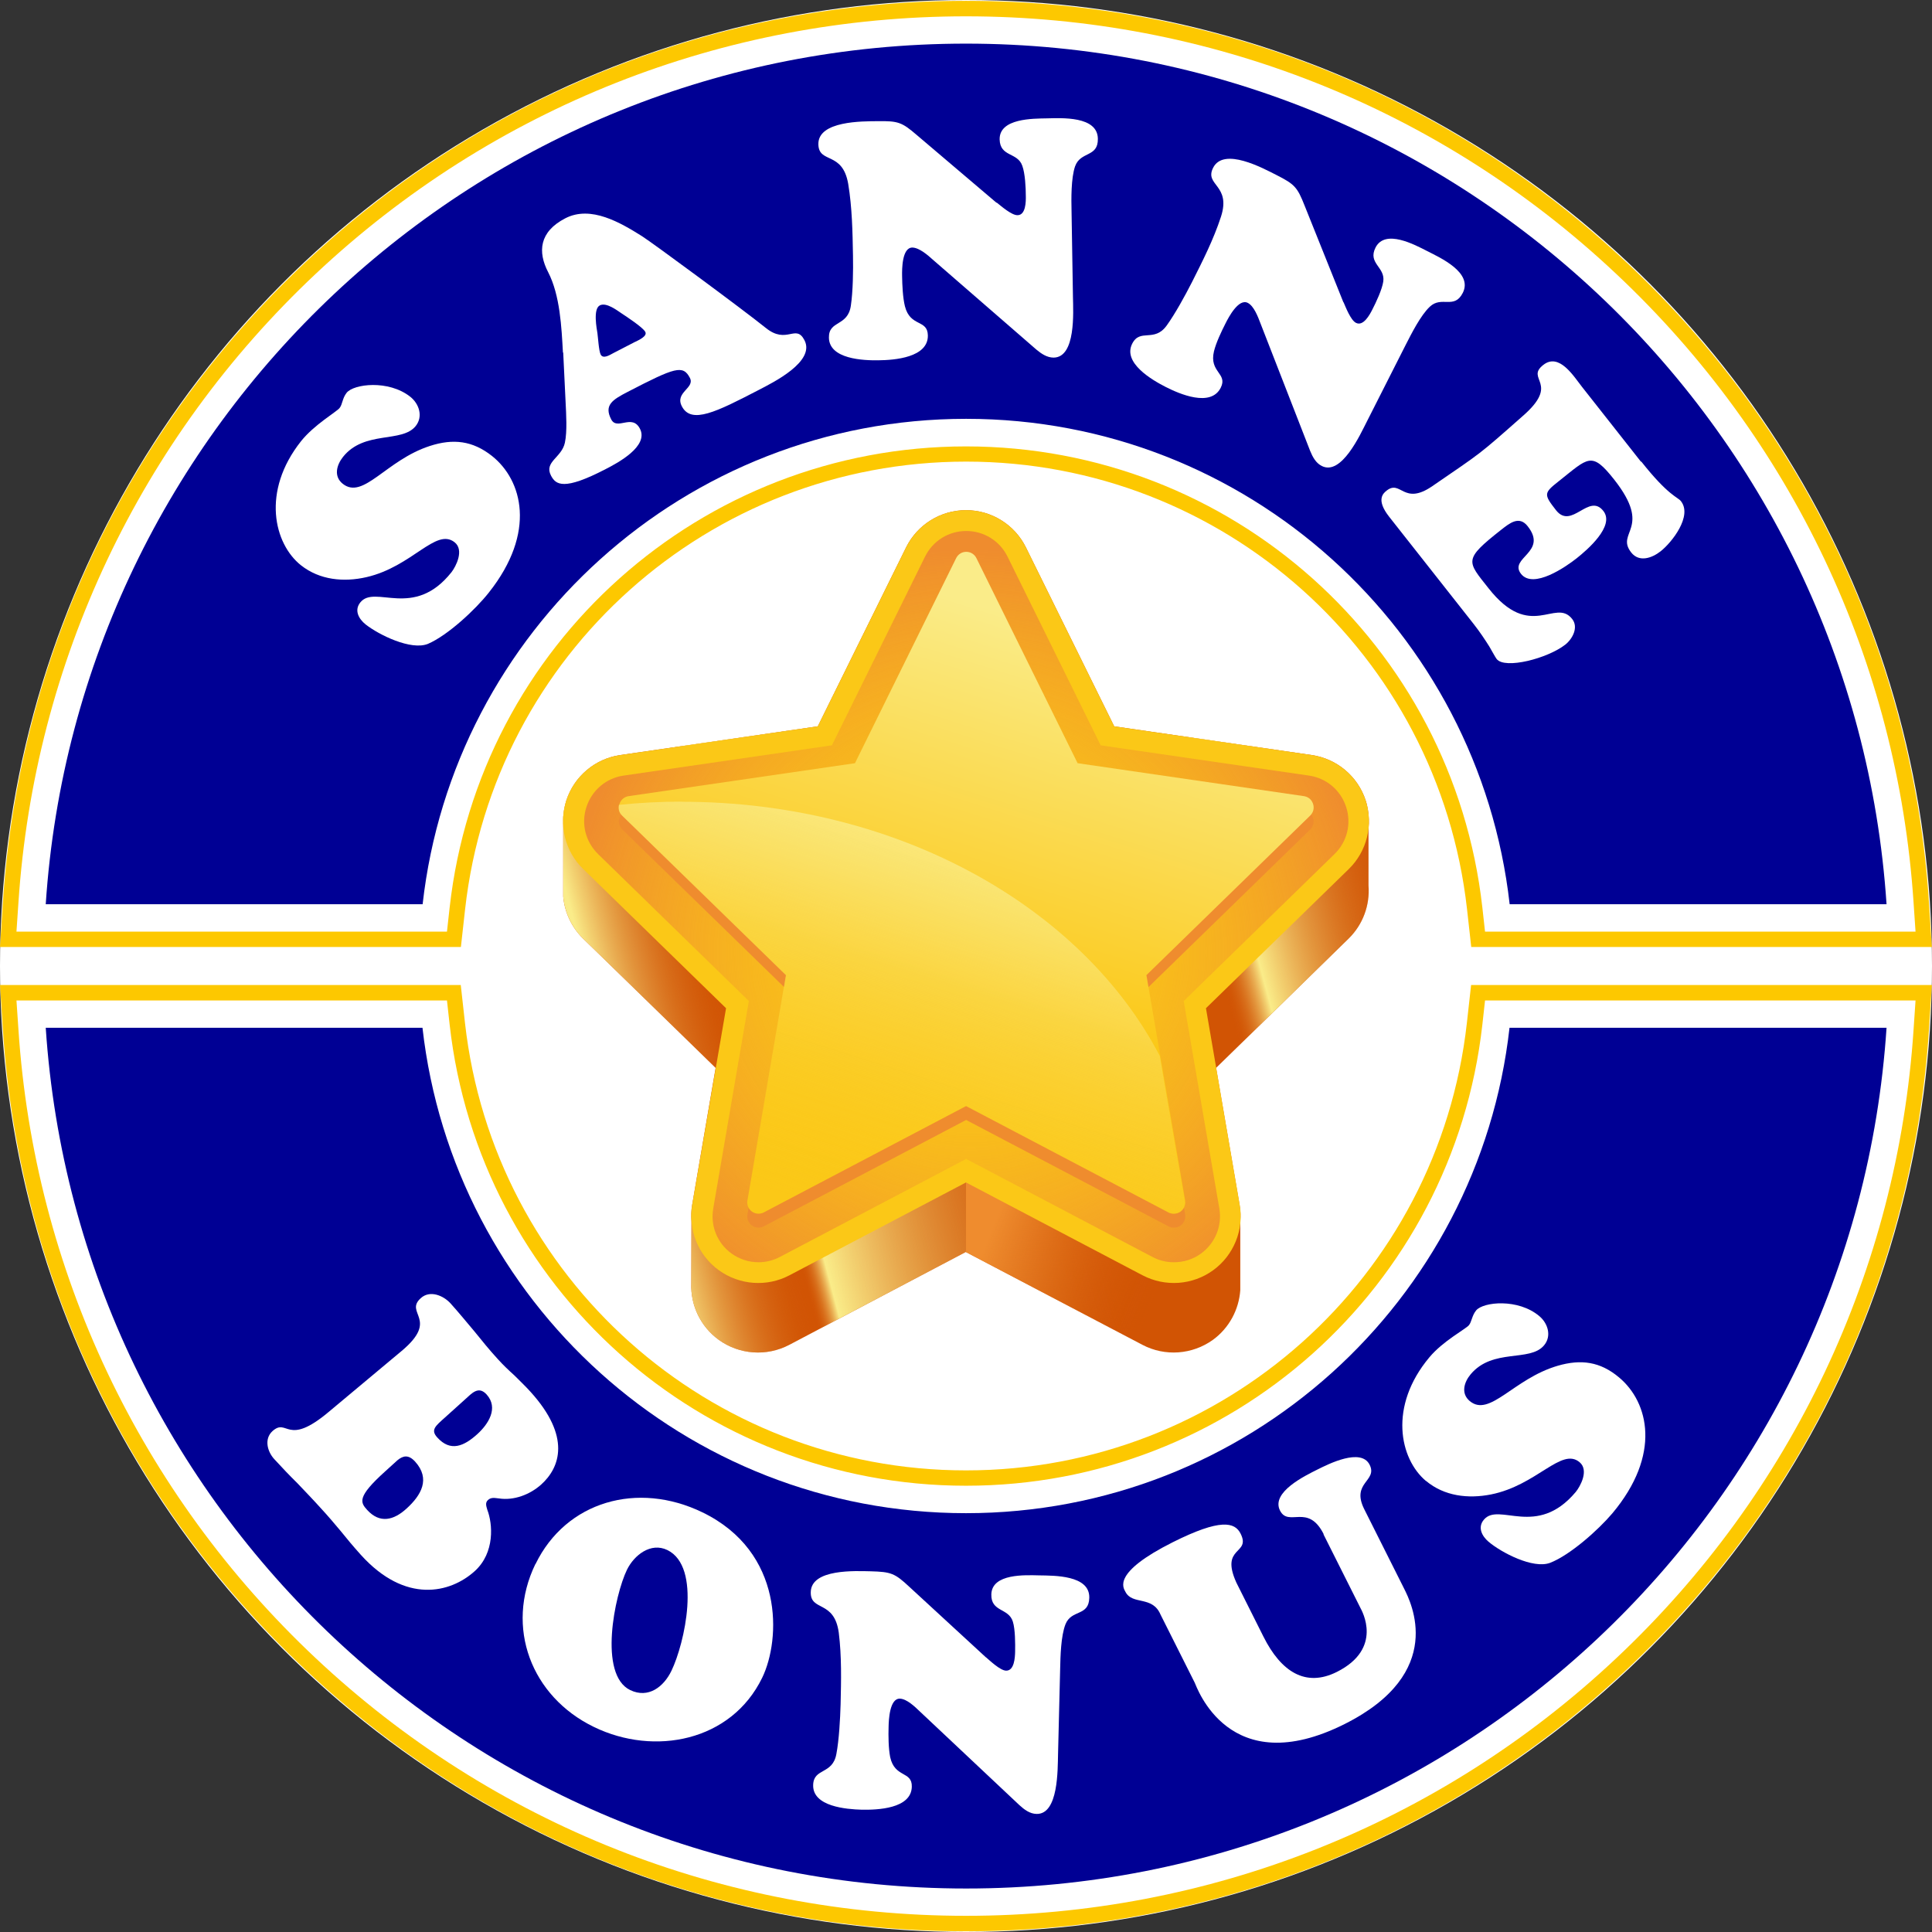
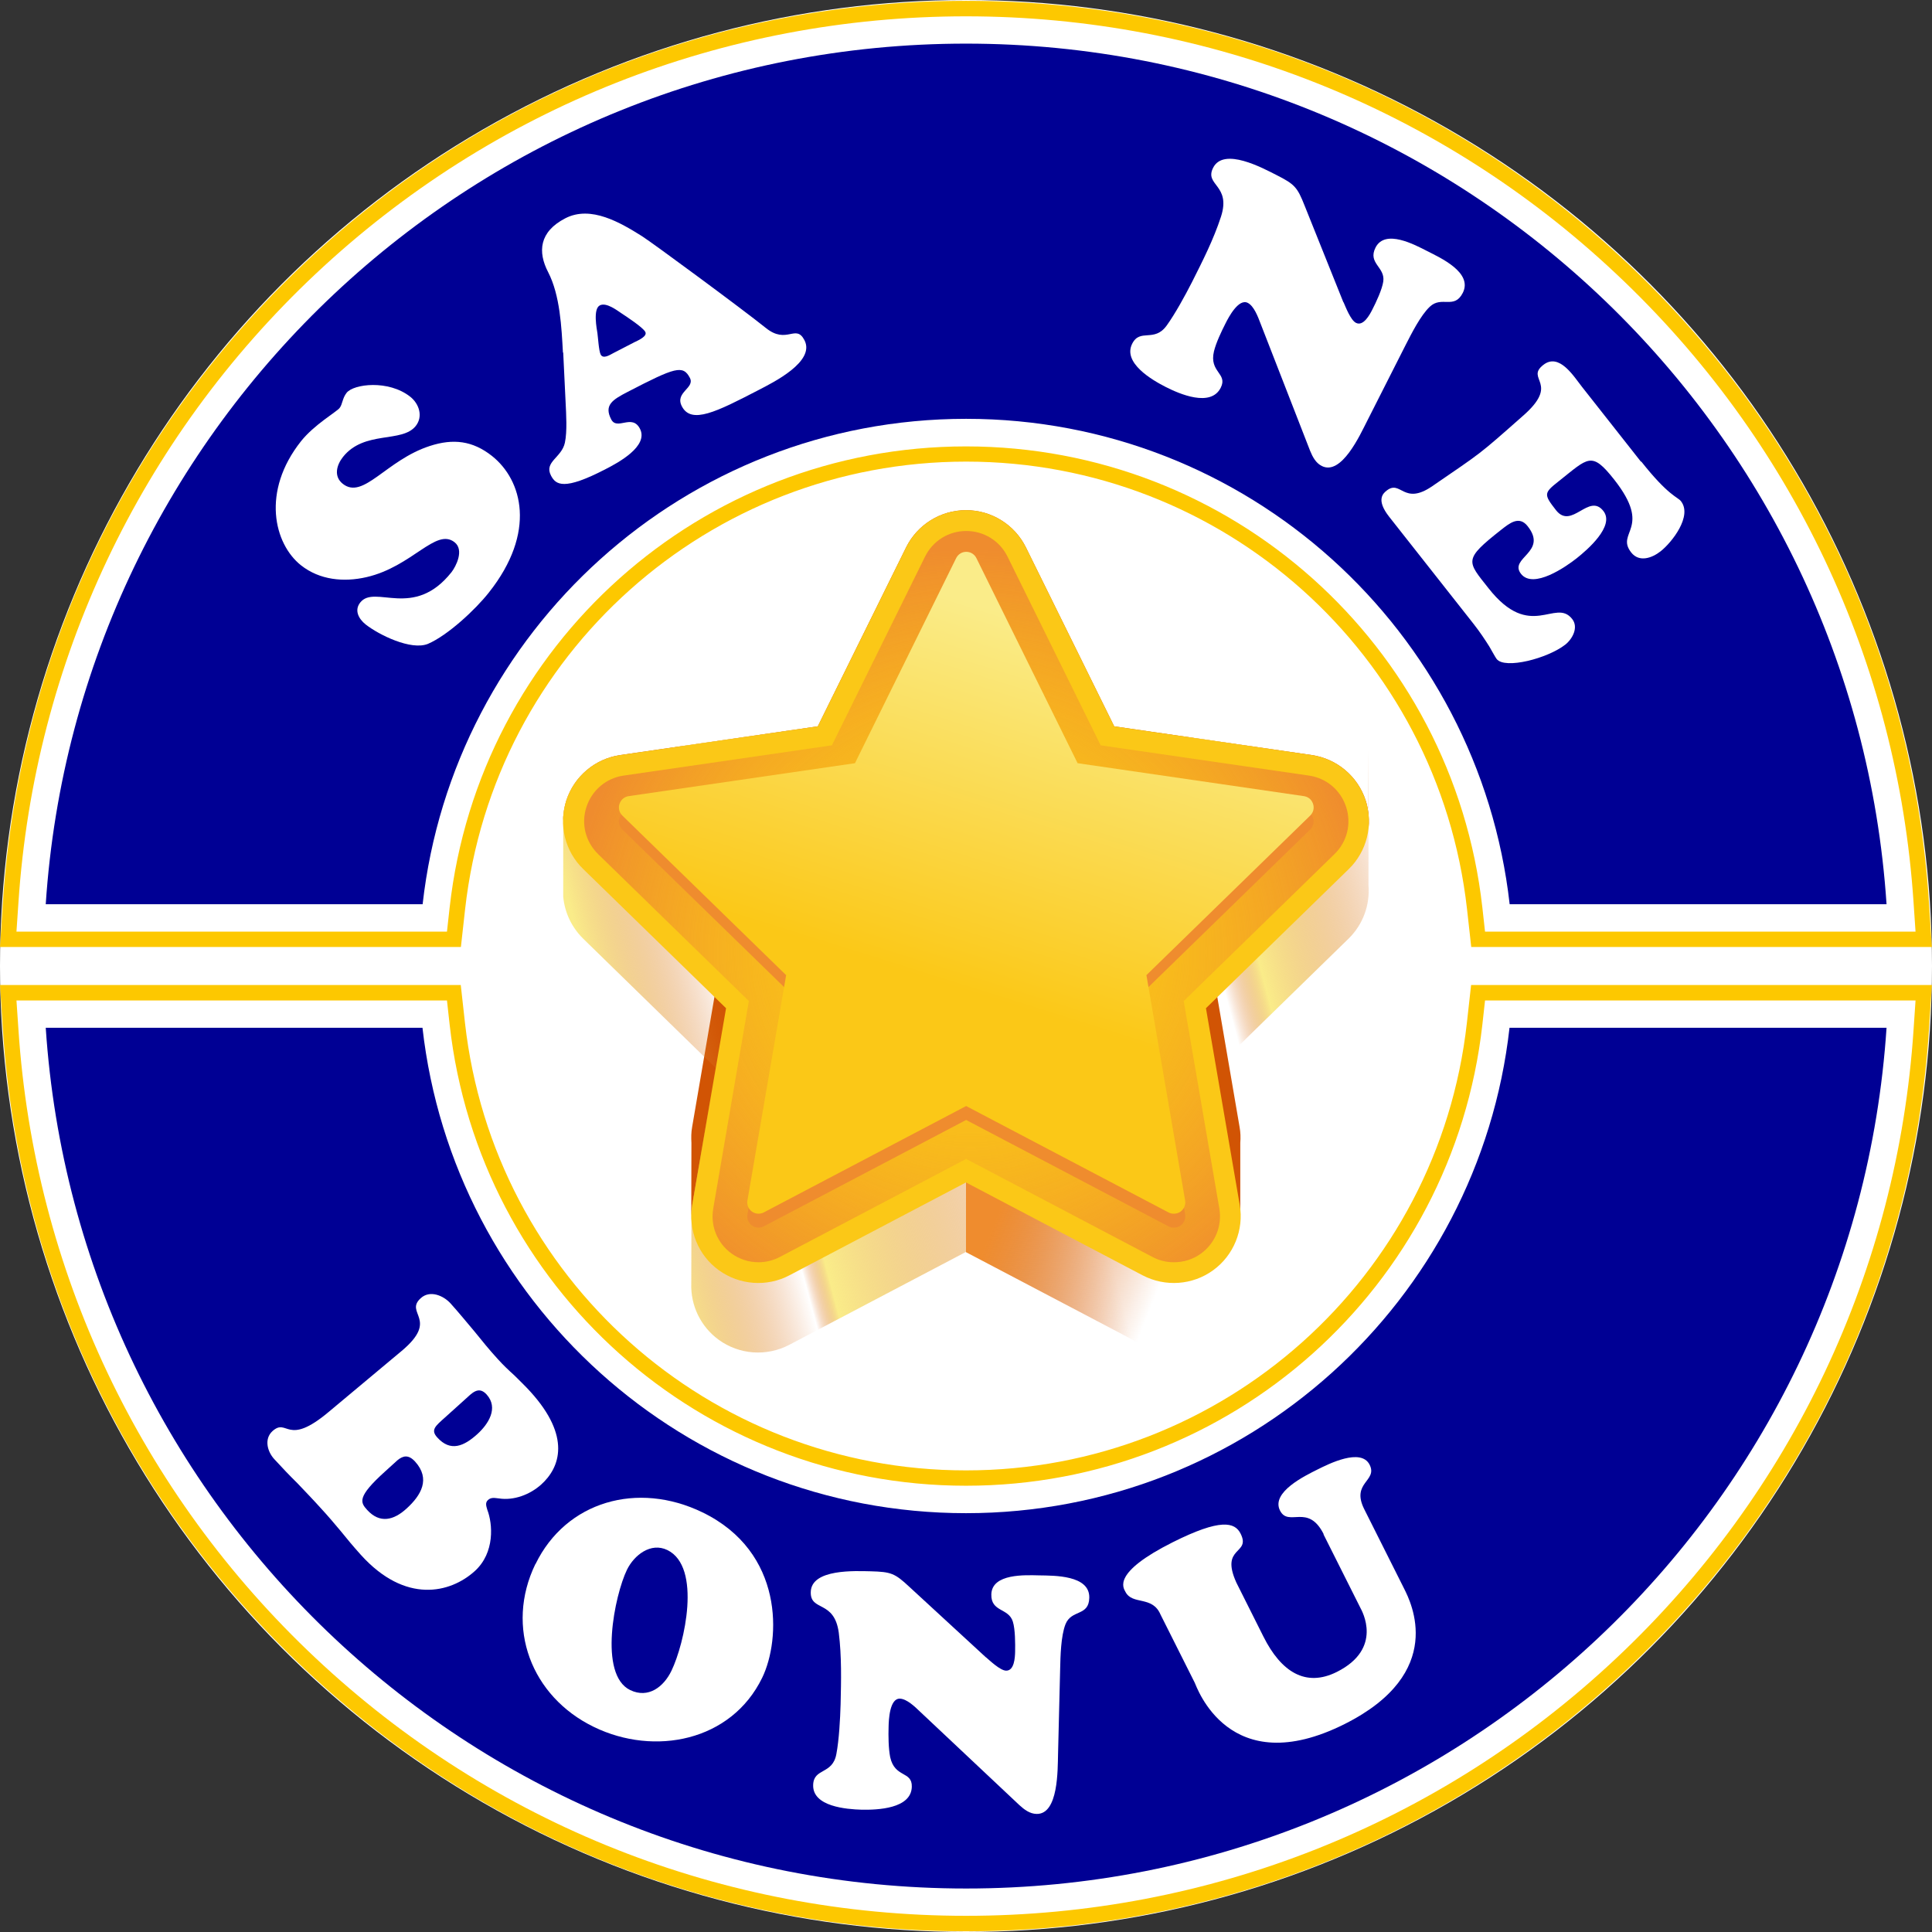
<svg xmlns="http://www.w3.org/2000/svg" viewBox="0 0 137.28 137.28">
  <rect x="0" y="0" width="137.28" height="137.28" fill="#333333" stroke="none" />
  <defs>
    <style>
      .cls-1 {
        fill: #fbc817;
      }

      .cls-2 {
        fill: url(#linear-gradient-2);
        mix-blend-mode: multiply;
      }

      .cls-3 {
        fill: #fdc800;
      }

      .cls-4 {
        fill: #fff;
      }

      .cls-5 {
        fill: #d15404;
      }

      .cls-6 {
        fill: url(#linear-gradient-4);
      }

      .cls-7 {
        fill: url(#radial-gradient);
      }

      .cls-8 {
        fill: url(#linear-gradient-3);
      }

      .cls-9 {
        isolation: isolate;
      }

      .cls-10 {
        fill: #000094;
      }

      .cls-11 {
        fill: #ef8c2e;
      }

      .cls-12 {
        fill: url(#linear-gradient);
      }
    </style>
    <linearGradient id="linear-gradient" x1="43.29" y1="74.9" x2="99.21" y2="60" gradientUnits="userSpaceOnUse">
      <stop offset="0" stop-color="#faec89" />
      <stop offset=".16" stop-color="#d15404" stop-opacity="0" />
      <stop offset=".19" stop-color="#faec89" />
      <stop offset=".53" stop-color="#d15404" stop-opacity="0" />
      <stop offset=".75" stop-color="#d15404" stop-opacity="0" />
      <stop offset=".8" stop-color="#faec89" />
      <stop offset="1" stop-color="#d15404" stop-opacity="0" />
    </linearGradient>
    <linearGradient id="linear-gradient-2" x1="82.2" y1="91.89" x2="70.52" y2="87.22" gradientUnits="userSpaceOnUse">
      <stop offset="0" stop-color="#d15404" stop-opacity="0" />
      <stop offset="1" stop-color="#ef8c2e" />
    </linearGradient>
    <radialGradient id="radial-gradient" cx="68.97" cy="67.66" fx="68.97" fy="67.66" r="28.62" gradientUnits="userSpaceOnUse">
      <stop offset="0" stop-color="#fbc817" stop-opacity="0" />
      <stop offset="1" stop-color="#ef8c2e" />
    </radialGradient>
    <linearGradient id="linear-gradient-3" x1="72.83" y1="44.01" x2="64.92" y2="69.23" gradientUnits="userSpaceOnUse">
      <stop offset="0" stop-color="#faec89" />
      <stop offset="1" stop-color="#fbc817" />
    </linearGradient>
    <linearGradient id="linear-gradient-4" x1="68.24" y1="58.15" x2="59.48" y2="86.09" gradientUnits="userSpaceOnUse">
      <stop offset="0" stop-color="#faec89" />
      <stop offset="1" stop-color="#fbc817" stop-opacity="0" />
    </linearGradient>
  </defs>
  <g class="cls-9">
    <g id="Layer_2" data-name="Layer 2">
      <g id="Layer_1-2" data-name="Layer 1">
        <g>
          <g>
            <circle class="cls-4" cx="68.64" cy="68.64" r="68.64" />
            <g>
              <path class="cls-3" d="M137.28,67.29h-32.74l-.3-2.7c-2.04-18.12-17.34-31.79-35.59-31.79s-33.56,13.67-35.6,31.79l-.3,2.7H0l.21-3.24C1.36,46.71,8.99,30.59,21.69,18.65,34.45,6.66,51.12.06,68.64.06s34.19,6.6,46.95,18.6c12.7,11.94,20.33,28.06,21.47,45.4l.21,3.24ZM105.52,66.2h30.59l-.14-2.07c-1.13-17.06-8.63-32.93-21.13-44.67C102.29,7.65,85.88,1.16,68.64,1.16S35,7.65,22.44,19.45C9.94,31.2,2.44,47.07,1.31,64.13l-.14,2.07h30.59l.19-1.72c2.1-18.68,17.87-32.76,36.69-32.76s34.59,14.08,36.69,32.76l.19,1.72Z" />
              <path class="cls-10" d="M30.03,64.25c2.18-19.4,18.63-34.49,38.62-34.49s36.43,15.08,38.62,34.49h26.78C131.78,30.1,103.37,3.1,68.64,3.1S5.5,30.1,3.25,64.25h26.78Z" />
              <path class="cls-3" d="M68.64,137.23c-17.52,0-34.19-6.6-46.95-18.6C8.99,106.69,1.36,90.57.21,73.23l-.21-3.24h32.74l.3,2.7c2.04,18.12,17.34,31.79,35.6,31.79s33.56-13.67,35.59-31.79l.3-2.7h32.74l-.21,3.24c-1.15,17.34-8.77,33.46-21.47,45.4-12.76,11.99-29.44,18.6-46.95,18.6ZM1.17,71.09l.14,2.07c1.13,17.06,8.63,32.93,21.13,44.67,12.56,11.8,28.96,18.3,46.2,18.3s33.65-6.5,46.2-18.3c12.5-11.75,20-27.61,21.13-44.67l.14-2.07h-30.59l-.19,1.72c-2.1,18.68-17.87,32.76-36.69,32.76s-34.59-14.08-36.69-32.76l-.19-1.72H1.17Z" />
              <path class="cls-10" d="M107.26,73.03c-2.18,19.4-18.63,34.49-38.62,34.49s-36.43-15.08-38.62-34.49H3.25c2.26,34.15,30.67,61.16,65.4,61.16s63.14-27,65.4-61.16h-26.78Z" />
            </g>
            <g>
              <path class="cls-4" d="M21.39,40.17c-1.92-1.52-2.83-5.25,0-8.82.94-1.18,2.52-2.08,2.74-2.36.21-.26.19-.69.5-1.08.5-.63,2.97-.94,4.52.28.63.5.93,1.4.39,2.08-.98,1.23-3.65.29-5.17,2.2-.45.57-.68,1.38-.01,1.91,1.46,1.15,3.07-1.68,6.18-2.69,1.66-.54,3.04-.38,4.42.71,2.15,1.71,3.18,5.41-.22,9.7-.96,1.22-2.93,3.05-4.33,3.65-1.2.49-3.49-.64-4.43-1.38-.5-.4-.82-1.01-.38-1.56,1.04-1.31,3.79,1.24,6.48-2.15.32-.41.92-1.58.22-2.13-1.33-1.05-3,1.73-6.26,2.48-1.61.37-3.32.21-4.65-.84Z" />
              <path class="cls-4" d="M40,25.05c-.1-1.78-.2-4.06-1.05-5.71-.75-1.44-.64-2.87,1.22-3.83,1.82-.94,3.93.32,5.46,1.28.67.42,7.13,5.18,8.77,6.5,1.51,1.23,2.14-.31,2.76.88.79,1.52-2.21,3-3.25,3.54-2.99,1.55-4.79,2.46-5.46,1.16-.52-1,.95-1.29.57-2.02-.49-.94-1.05-.75-4.41.99-1.08.56-1.71.94-1.18,1.96.42.81,1.48-.42,2.04.66.65,1.25-1.59,2.44-2.43,2.87-2.98,1.55-3.55,1.12-3.89.46-.51-.98.77-1.27.99-2.34.17-.8.09-2.03.05-2.86l-.17-3.54ZM45.16,24.28c.21-.11.86-.39.69-.7-.16-.31-1.33-1.08-1.65-1.29-.36-.24-1.12-.83-1.58-.59-.5.26-.21,1.7-.17,1.97.04.27.1,1.27.23,1.52.18.35.67.02.9-.1l1.57-.81Z" />
-               <path class="cls-4" d="M70.83,14.4c.29.23,1.05.9,1.47.89.59,0,.6-.97.59-1.37,0-.59-.05-1.6-.25-2.14-.34-.98-1.58-.61-1.61-1.88-.02-1.5,2.38-1.47,3.36-1.49,1.03-.02,3.6-.18,3.62,1.45.02,1.34-1.23.87-1.62,1.96-.29.85-.27,2.31-.25,3.2l.1,6.09c.02,1.06.21,4.28-1.37,4.3-.47,0-.87-.27-1.23-.57l-7.37-6.4c-.33-.3-.96-.85-1.45-.85-.73.01-.73,1.54-.72,2.03.01.66.05,1.53.2,2.14.38,1.5,1.61.91,1.63,2.07.03,1.58-2.39,1.76-3.5,1.77-1.08.02-3.51-.08-3.53-1.61-.02-1.25,1.35-.77,1.56-2.28.15-1.01.17-2.5.15-3.55-.03-1.69-.06-3.41-.34-5.1-.41-2.35-2.09-1.4-2.12-2.81-.03-1.67,3.15-1.63,4.21-1.64,1.46-.02,1.72.07,2.79.99l5.65,4.8Z" />
              <path class="cls-4" d="M95.46,21.46c.15.34.51,1.29.89,1.48.52.27.98-.58,1.16-.94.27-.52.7-1.44.78-2,.15-1.03-1.12-1.28-.55-2.41.68-1.34,2.79-.2,3.67.25.92.47,3.26,1.52,2.53,2.97-.61,1.2-1.5.19-2.34.98-.66.62-1.31,1.92-1.72,2.72l-2.75,5.43c-.48.94-1.81,3.88-3.21,3.17-.42-.21-.65-.64-.83-1.08l-3.54-9.09c-.16-.42-.45-1.2-.89-1.42-.65-.33-1.36,1.02-1.58,1.46-.3.59-.67,1.37-.82,1.98-.36,1.5,1,1.56.48,2.59-.71,1.41-2.94.44-3.92-.06-.96-.49-3.06-1.71-2.37-3.07.56-1.11,1.56-.06,2.45-1.29.6-.83,1.31-2.13,1.79-3.07.76-1.51,1.54-3.04,2.07-4.67.73-2.27-1.2-2.21-.56-3.47.75-1.49,3.54.03,4.49.51,1.3.66,1.49.86,2.01,2.18l2.76,6.88Z" />
              <path class="cls-4" d="M116.61,32.78c1.95,2.47,2.6,2.53,2.83,2.83.83,1.05-.63,2.92-1.44,3.56-.61.48-1.52.81-2.09.09-1.15-1.46,1.55-1.67-1.21-5.18-1.62-2.05-1.83-1.56-3.95.12-1.07.84-1.06.93-.18,2.06,1.11,1.4,2.33-1.27,3.36.05.84,1.07-1.18,2.79-1.9,3.36-.76.6-3.07,2.21-3.95,1.11-.9-1.15,1.94-1.53.47-3.39-.61-.78-1.3-.2-1.89.26-2.7,2.13-2.42,2.21-.89,4.15,2.98,3.79,4.74.66,5.94,2.18.47.59.03,1.41-.48,1.82-1.26.99-4.29,1.77-4.88,1.03-.1-.13-.28-.47-.53-.9-.28-.44-.64-1-1.13-1.62l-5.98-7.59c-.96-1.22-.42-1.67-.18-1.86,1.02-.8,1.19,1.1,3.25-.32,3.54-2.43,3.22-2.15,6.41-4.97,2.72-2.36.16-2.61,1.47-3.64,1.13-.89,2.16.81,2.76,1.57l4.19,5.32Z" />
            </g>
            <g>
              <path class="cls-4" d="M35.43,106.47c-.28-.03-.53-.09-.75.11-.23.2-.12.46-.05.71.37.96.56,3.03-.9,4.35-1.74,1.57-4.93,2.34-8.09-1.16-.53-.59-1-1.15-1.44-1.7-.45-.54-.91-1.08-1.4-1.61-.53-.59-1.1-1.18-1.65-1.76-.57-.56-1.12-1.14-1.67-1.74-.49-.54-.72-1.43-.12-1.98,1.08-.97,1,1.15,3.99-1.36l5.18-4.33c2.72-2.27.17-2.68,1.37-3.76.66-.6,1.62-.17,2.11.37.58.64,1.13,1.32,1.69,1.98.55.68,1.09,1.35,1.68,1.99.38.42.77.79,1.17,1.15.38.38.79.77,1.15,1.17,2.88,3.18,2.1,5.37.76,6.58-.8.72-1.95,1.16-3.02.99ZM27.37,104.55c-2.02,1.82-1.77,2.2-1.28,2.74.9.99,1.89.73,2.79-.09,1.06-.96,1.72-2.12.62-3.34-.49-.54-.88-.41-1.26-.1l-.87.79ZM31.62,100.72c-.68.61-1.04.88-.55,1.42.94,1.04,1.89.63,2.85-.24.78-.71,1.52-1.85.66-2.81-.58-.64-1.04-.1-1.54.35l-1.41,1.27Z" />
              <path class="cls-4" d="M38.05,111.14c2.17-4.47,7.26-5.91,11.86-3.68,5.82,2.82,5.57,9.03,4.25,11.75-2.2,4.53-7.66,5.59-11.96,3.5-4.45-2.16-6.33-7.08-4.16-11.57ZM47.42,110.14c-1.18-.57-2.36.36-2.87,1.4-.87,1.79-2.05,7.45.23,8.55,1.29.62,2.38-.23,2.93-1.37.93-1.92,2.17-7.38-.29-8.58Z" />
              <path class="cls-4" d="M70.06,117.76c.28.24,1.01.94,1.43.95.59.01.63-.95.64-1.34.01-.59.01-1.59-.16-2.14-.3-.99-1.56-.67-1.53-1.94.04-1.5,2.43-1.37,3.41-1.35,1.03.02,3.59-.03,3.55,1.59-.03,1.34-1.26.81-1.69,1.88-.33.84-.36,2.29-.38,3.18l-.15,6.07c-.03,1.05.04,4.27-1.53,4.23-.47-.01-.86-.3-1.21-.62l-7.09-6.67c-.32-.31-.92-.89-1.41-.9-.73-.02-.79,1.51-.8,2-.02.66-.01,1.52.11,2.14.32,1.51,1.57.98,1.54,2.12-.04,1.57-2.46,1.65-3.56,1.63-1.08-.03-3.49-.22-3.45-1.75.03-1.24,1.38-.72,1.65-2.21.19-1,.27-2.48.3-3.53.04-1.69.08-3.4-.13-5.09-.32-2.35-2.03-1.48-1.99-2.89.04-1.66,3.2-1.49,4.26-1.47,1.45.04,1.71.14,2.74,1.1l5.44,5.01Z" />
              <path class="cls-4" d="M94.06,109.02c-1.12-2.24-2.5-.48-3.11-1.69-.65-1.3,1.8-2.48,2.66-2.91.8-.4,3.1-1.56,3.71-.34.59,1.17-1.34,1.25-.38,3.16l2.84,5.66c.47.94,3.02,5.96-4.23,9.6-8.25,4.14-10.53-2.69-10.66-2.94l-2.43-4.84c-.58-1.36-2-.65-2.49-1.61-.15-.29-.97-1.35,3.35-3.52,3.41-1.71,4.42-1.43,4.83-.62.76,1.51-1.48.87-.3,3.48l1.93,3.85c1.25,2.49,2.99,3.61,5.21,2.5,3.31-1.66,1.79-4.33,1.67-4.56l-2.62-5.22Z" />
-               <path class="cls-4" d="M101.32,105.23c-1.87-1.57-2.67-5.31.25-8.79.96-1.15,2.57-2,2.8-2.27.21-.25.21-.68.52-1.06.51-.61,2.99-.86,4.49.41.61.51.89,1.42.33,2.08-1.01,1.2-3.64.18-5.21,2.05-.47.56-.71,1.36-.07,1.9,1.42,1.19,3.11-1.58,6.24-2.5,1.67-.49,3.04-.3,4.38.83,2.1,1.76,3.02,5.48-.49,9.66-1,1.18-3,2.96-4.42,3.51-1.21.45-3.46-.73-4.37-1.5-.48-.41-.79-1.03-.33-1.57,1.07-1.27,3.74,1.34,6.52-1.96.33-.4.96-1.55.28-2.12-1.29-1.09-3.03,1.64-6.3,2.29-1.62.32-3.32.12-4.61-.96Z" />
            </g>
          </g>
          <g>
-             <path class="cls-5" d="M97.25,58.78c.07-.76-.08-1.52-.21-1.9-.56-1.72-2.05-2.97-3.84-3.23l-14.03-2.04-6.27-12.71c-.8-1.62-2.45-2.65-4.26-2.65s-3.46,1.03-4.26,2.65l-6.27,12.71-14.03,2.04c-1.79.26-3.28,1.51-3.84,3.23-.12.38-.19.78-.22,1.17h0s0,.05,0,.05c0,.03,0,5.45,0,5.54v.07h0c.1,1.11.59,2.17,1.41,2.98l9.42,9.19-1.67,9.74c-.07.38-.07.76-.05,1.13h0s-.01,4.43-.01,4.43h0c-.06,1.57.66,3.08,1.95,4.02,1.46,1.06,3.4,1.2,5.01.36l12.55-6.6,12.55,6.6c1.6.84,3.54.7,5.01-.36,1.15-.84,1.84-2.14,1.94-3.52h0v-4.93h0c.03-.37.02-.75-.05-1.13l-1.67-9.74,9.42-9.19c1.02-1,1.52-2.38,1.41-3.77v-4.14Z" />
+             <path class="cls-5" d="M97.25,58.78c.07-.76-.08-1.52-.21-1.9-.56-1.72-2.05-2.97-3.84-3.23l-14.03-2.04-6.27-12.71c-.8-1.62-2.45-2.65-4.26-2.65s-3.46,1.03-4.26,2.65l-6.27,12.71-14.03,2.04c-1.79.26-3.28,1.51-3.84,3.23-.12.38-.19.78-.22,1.17h0s0,.05,0,.05v.07h0c.1,1.11.59,2.17,1.41,2.98l9.42,9.19-1.67,9.74c-.07.38-.07.76-.05,1.13h0s-.01,4.43-.01,4.43h0c-.06,1.57.66,3.08,1.95,4.02,1.46,1.06,3.4,1.2,5.01.36l12.55-6.6,12.55,6.6c1.6.84,3.54.7,5.01-.36,1.15-.84,1.84-2.14,1.94-3.52h0v-4.93h0c.03-.37.02-.75-.05-1.13l-1.67-9.74,9.42-9.19c1.02-1,1.52-2.38,1.41-3.77v-4.14Z" />
            <path class="cls-12" d="M97.25,58.78c.07-.76-.08-1.52-.21-1.9-.56-1.72-2.05-2.97-3.84-3.23l-14.03-2.04-6.27-12.71c-.8-1.62-2.45-2.65-4.26-2.65s-3.46,1.03-4.26,2.65l-6.27,12.71-14.03,2.04c-1.79.26-3.28,1.51-3.84,3.23-.12.38-.19.78-.22,1.17h0s0,.05,0,.05c0,.03,0,5.45,0,5.54v.07h0c.1,1.11.59,2.17,1.41,2.98l9.42,9.19-1.67,9.74c-.07.38-.07.76-.05,1.13h0s-.01,4.43-.01,4.43h0c-.06,1.57.66,3.08,1.95,4.02,1.46,1.06,3.4,1.2,5.01.36l12.55-6.6,12.55,6.6c1.6.84,3.54.7,5.01-.36,1.15-.84,1.84-2.14,1.94-3.52h0v-4.93h0c.03-.37.02-.75-.05-1.13l-1.67-9.74,9.42-9.19c1.02-1,1.52-2.38,1.41-3.77v-4.14Z" />
            <path class="cls-2" d="M68.64,88.97l12.55,6.6c.5.26,1.03.42,1.57.49l2.56-6.98-16.68-6.71v6.61Z" />
            <path class="cls-1" d="M64.38,38.9c.8-1.62,2.45-2.65,4.26-2.65s3.46,1.03,4.26,2.65l6.27,12.71,14.03,2.04c1.79.26,3.28,1.51,3.84,3.23.56,1.72.09,3.61-1.2,4.87l-10.15,9.89,2.4,13.97c.31,1.78-.43,3.59-1.89,4.65s-3.4,1.2-5.01.36l-12.55-6.6-12.55,6.6c-1.6.84-3.54.7-5.01-.36s-2.2-2.87-1.89-4.65l2.4-13.97-10.15-9.89c-1.3-1.26-1.76-3.15-1.2-4.87.56-1.72,2.05-2.97,3.84-3.23l14.03-2.04,6.27-12.71Z" />
            <path class="cls-7" d="M83.4,89.69c-.53,0-1.05-.13-1.52-.38l-13.23-6.96-13.23,6.96c-.47.25-.99.38-1.52.38-.7,0-1.36-.22-1.92-.62-1.02-.74-1.51-1.96-1.3-3.2l2.53-14.74-10.71-10.44c-.9-.88-1.22-2.16-.83-3.35.39-1.19,1.4-2.05,2.64-2.23l14.8-2.15,6.62-13.41c.56-1.13,1.68-1.82,2.93-1.82s2.38.7,2.93,1.82l6.62,13.41,14.8,2.15c1.24.18,2.25,1.03,2.64,2.23.39,1.19.07,2.48-.83,3.35l-10.71,10.44,2.53,14.74c.21,1.24-.29,2.46-1.3,3.2-.56.41-1.23.62-1.92.62Z" />
            <path class="cls-11" d="M83.4,87.23c-.13,0-.26-.03-.37-.09l-14.38-7.56-14.38,7.56c-.11.06-.25.09-.37.09-.17,0-.33-.05-.47-.15-.25-.18-.37-.48-.32-.79l2.75-16.01-11.64-11.34c-.22-.22-.3-.53-.2-.83.1-.3.34-.5.65-.55l16.08-2.34,7.19-14.57c.14-.28.41-.45.72-.45s.58.17.72.45l7.19,14.57,16.08,2.34c.32.05.55.25.65.55.1.3.02.61-.2.83l-11.64,11.34,2.75,16.01c.05.31-.07.6-.32.79-.14.1-.3.15-.47.15Z" />
            <path class="cls-8" d="M83.4,86.24c-.13,0-.26-.03-.37-.09l-14.38-7.56-14.38,7.56c-.11.06-.25.09-.37.09-.17,0-.33-.05-.47-.15-.25-.18-.37-.48-.32-.79l2.75-16.01-11.64-11.34c-.22-.22-.3-.53-.2-.83.1-.3.34-.5.65-.55l16.08-2.34,7.19-14.57c.14-.28.41-.45.72-.45s.58.17.72.45l7.19,14.57,16.08,2.34c.32.05.55.25.65.55.1.3.02.61-.2.83l-11.64,11.34,2.75,16.01c.05.31-.07.6-.32.79-.14.1-.3.15-.47.15Z" />
-             <path class="cls-6" d="M48.47,56.96c-1.52,0-3.02.08-4.49.23-.06.28,0,.55.22.76l11.64,11.34-2.75,16.01c-.05.31.07.6.32.79.14.1.3.15.47.15.13,0,.26-.03.37-.09l14.38-7.56,14.38,7.56c.11.06.25.09.37.09.17,0,.33-.05.47-.15.25-.18.37-.48.32-.79l-1.76-10.27c-5.53-10.6-18.65-18.06-33.96-18.06Z" />
          </g>
        </g>
      </g>
    </g>
  </g>
</svg>